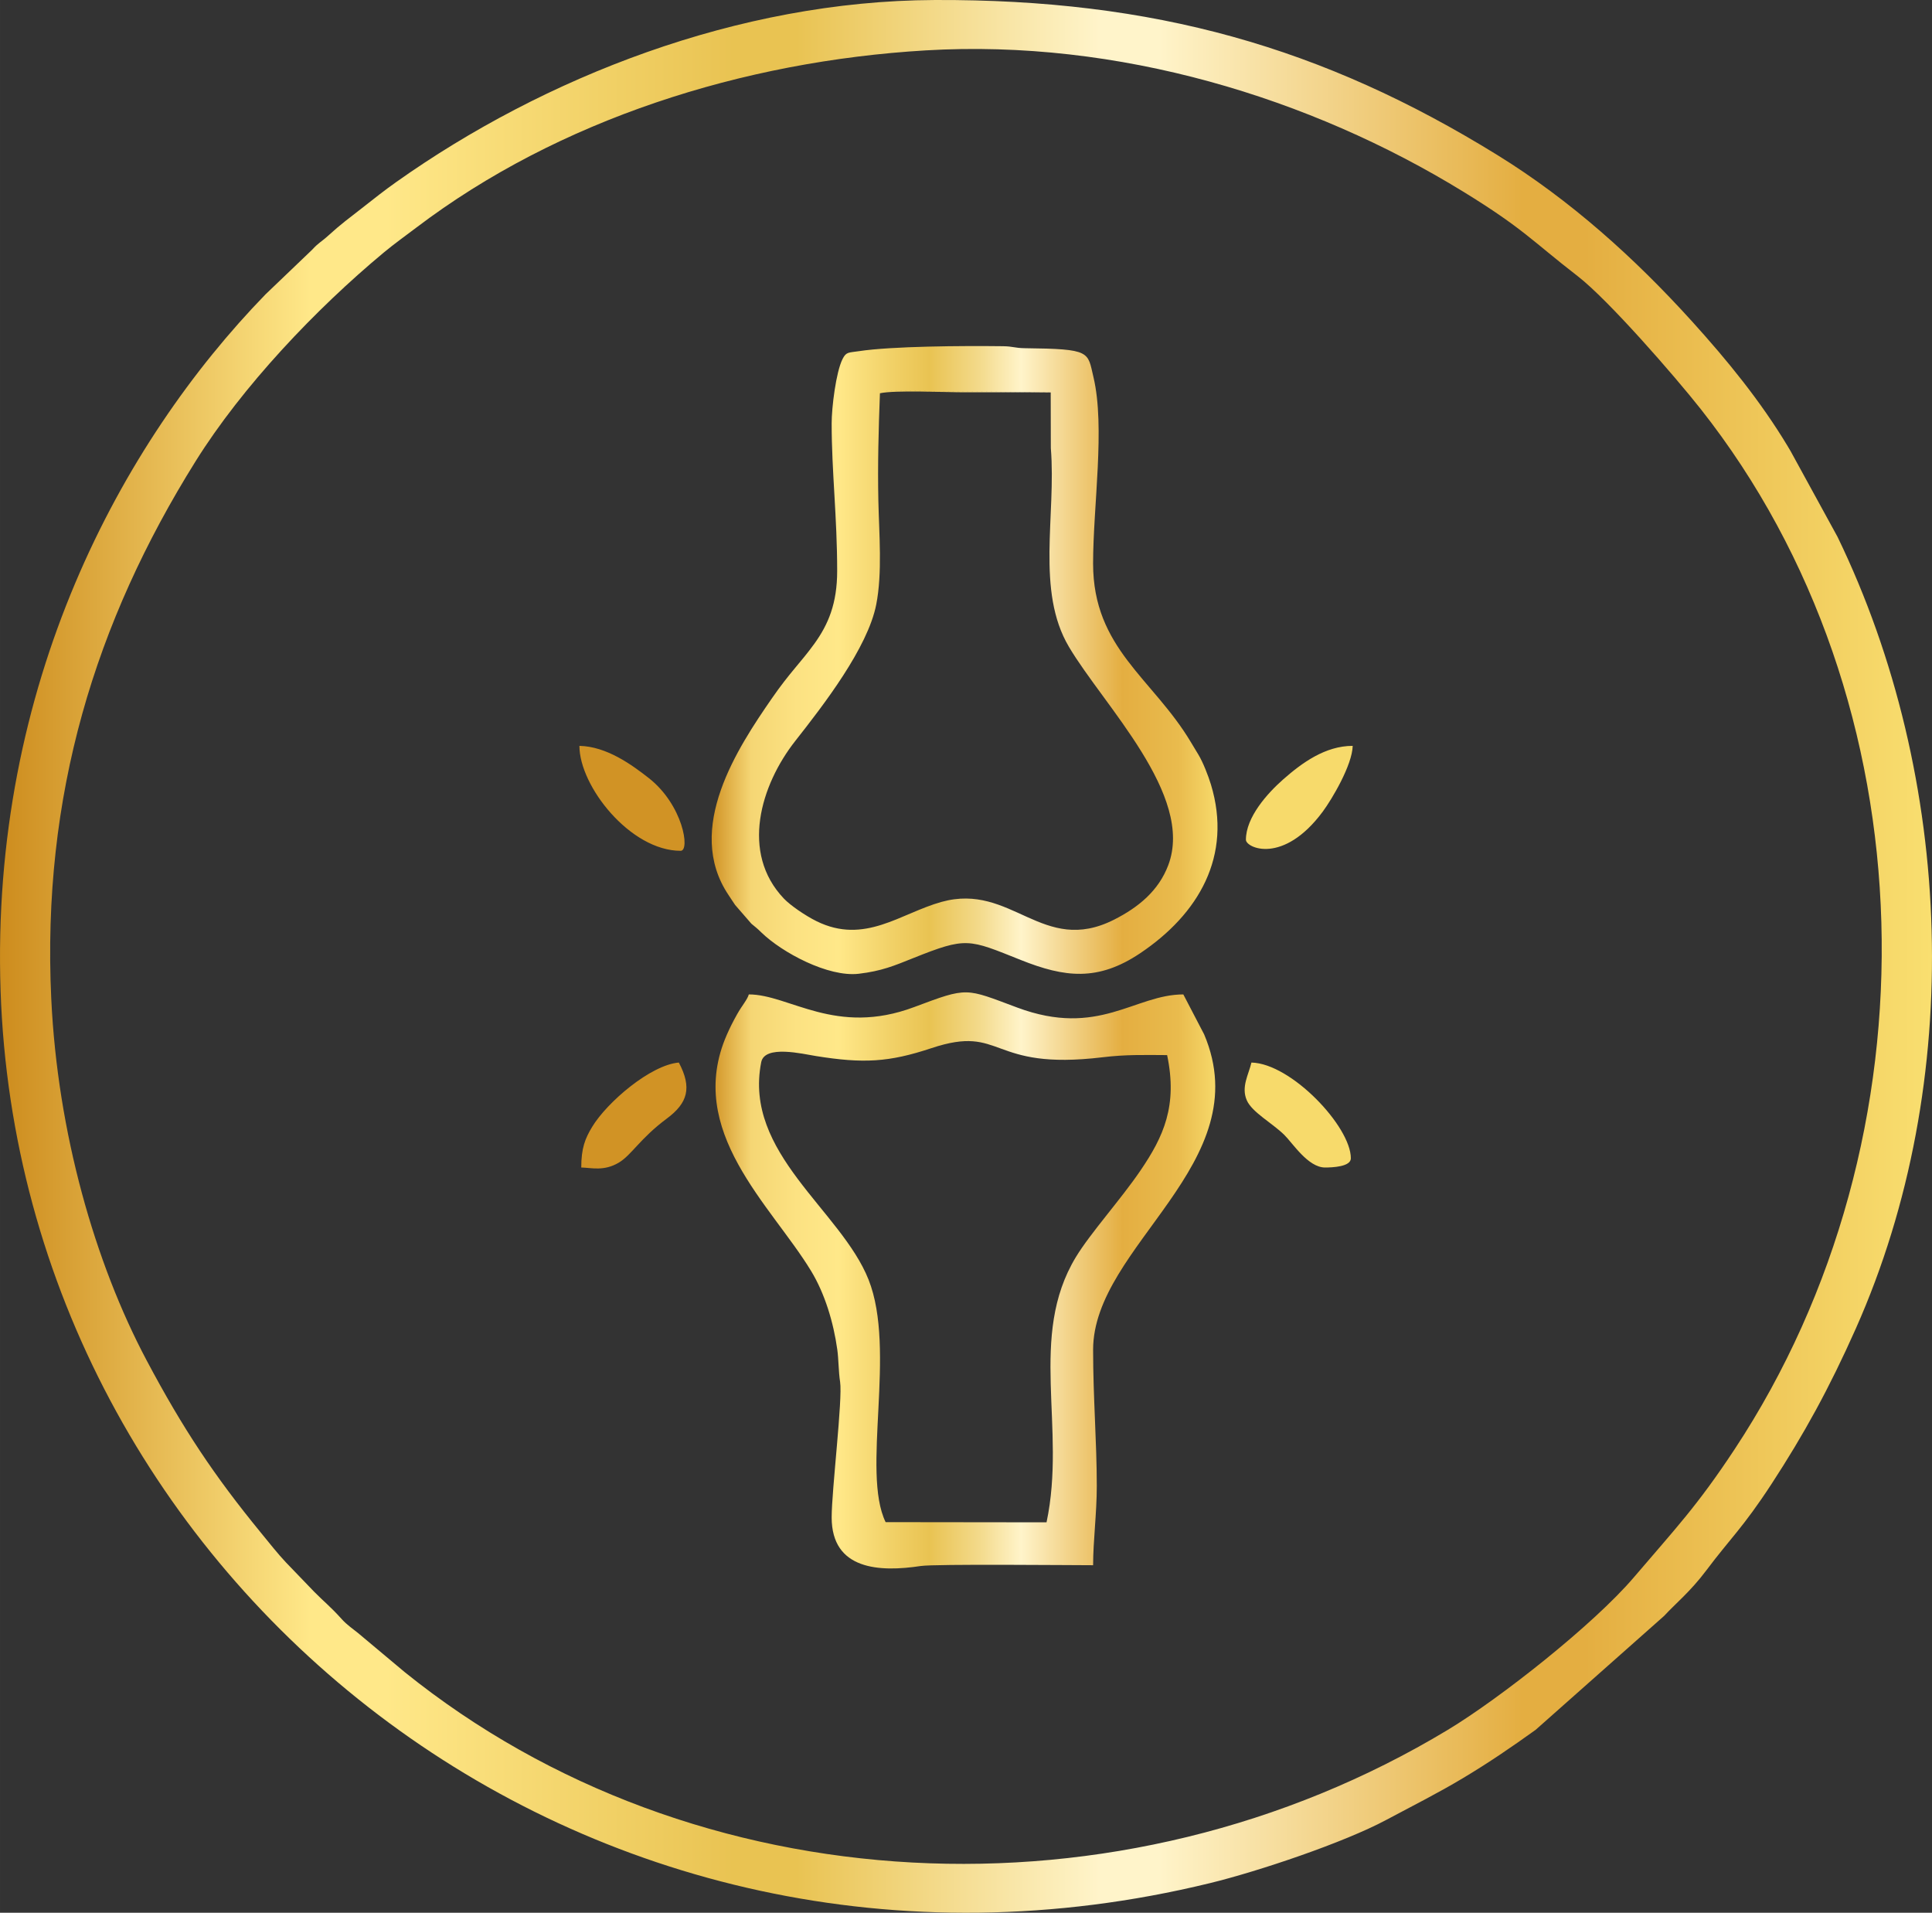
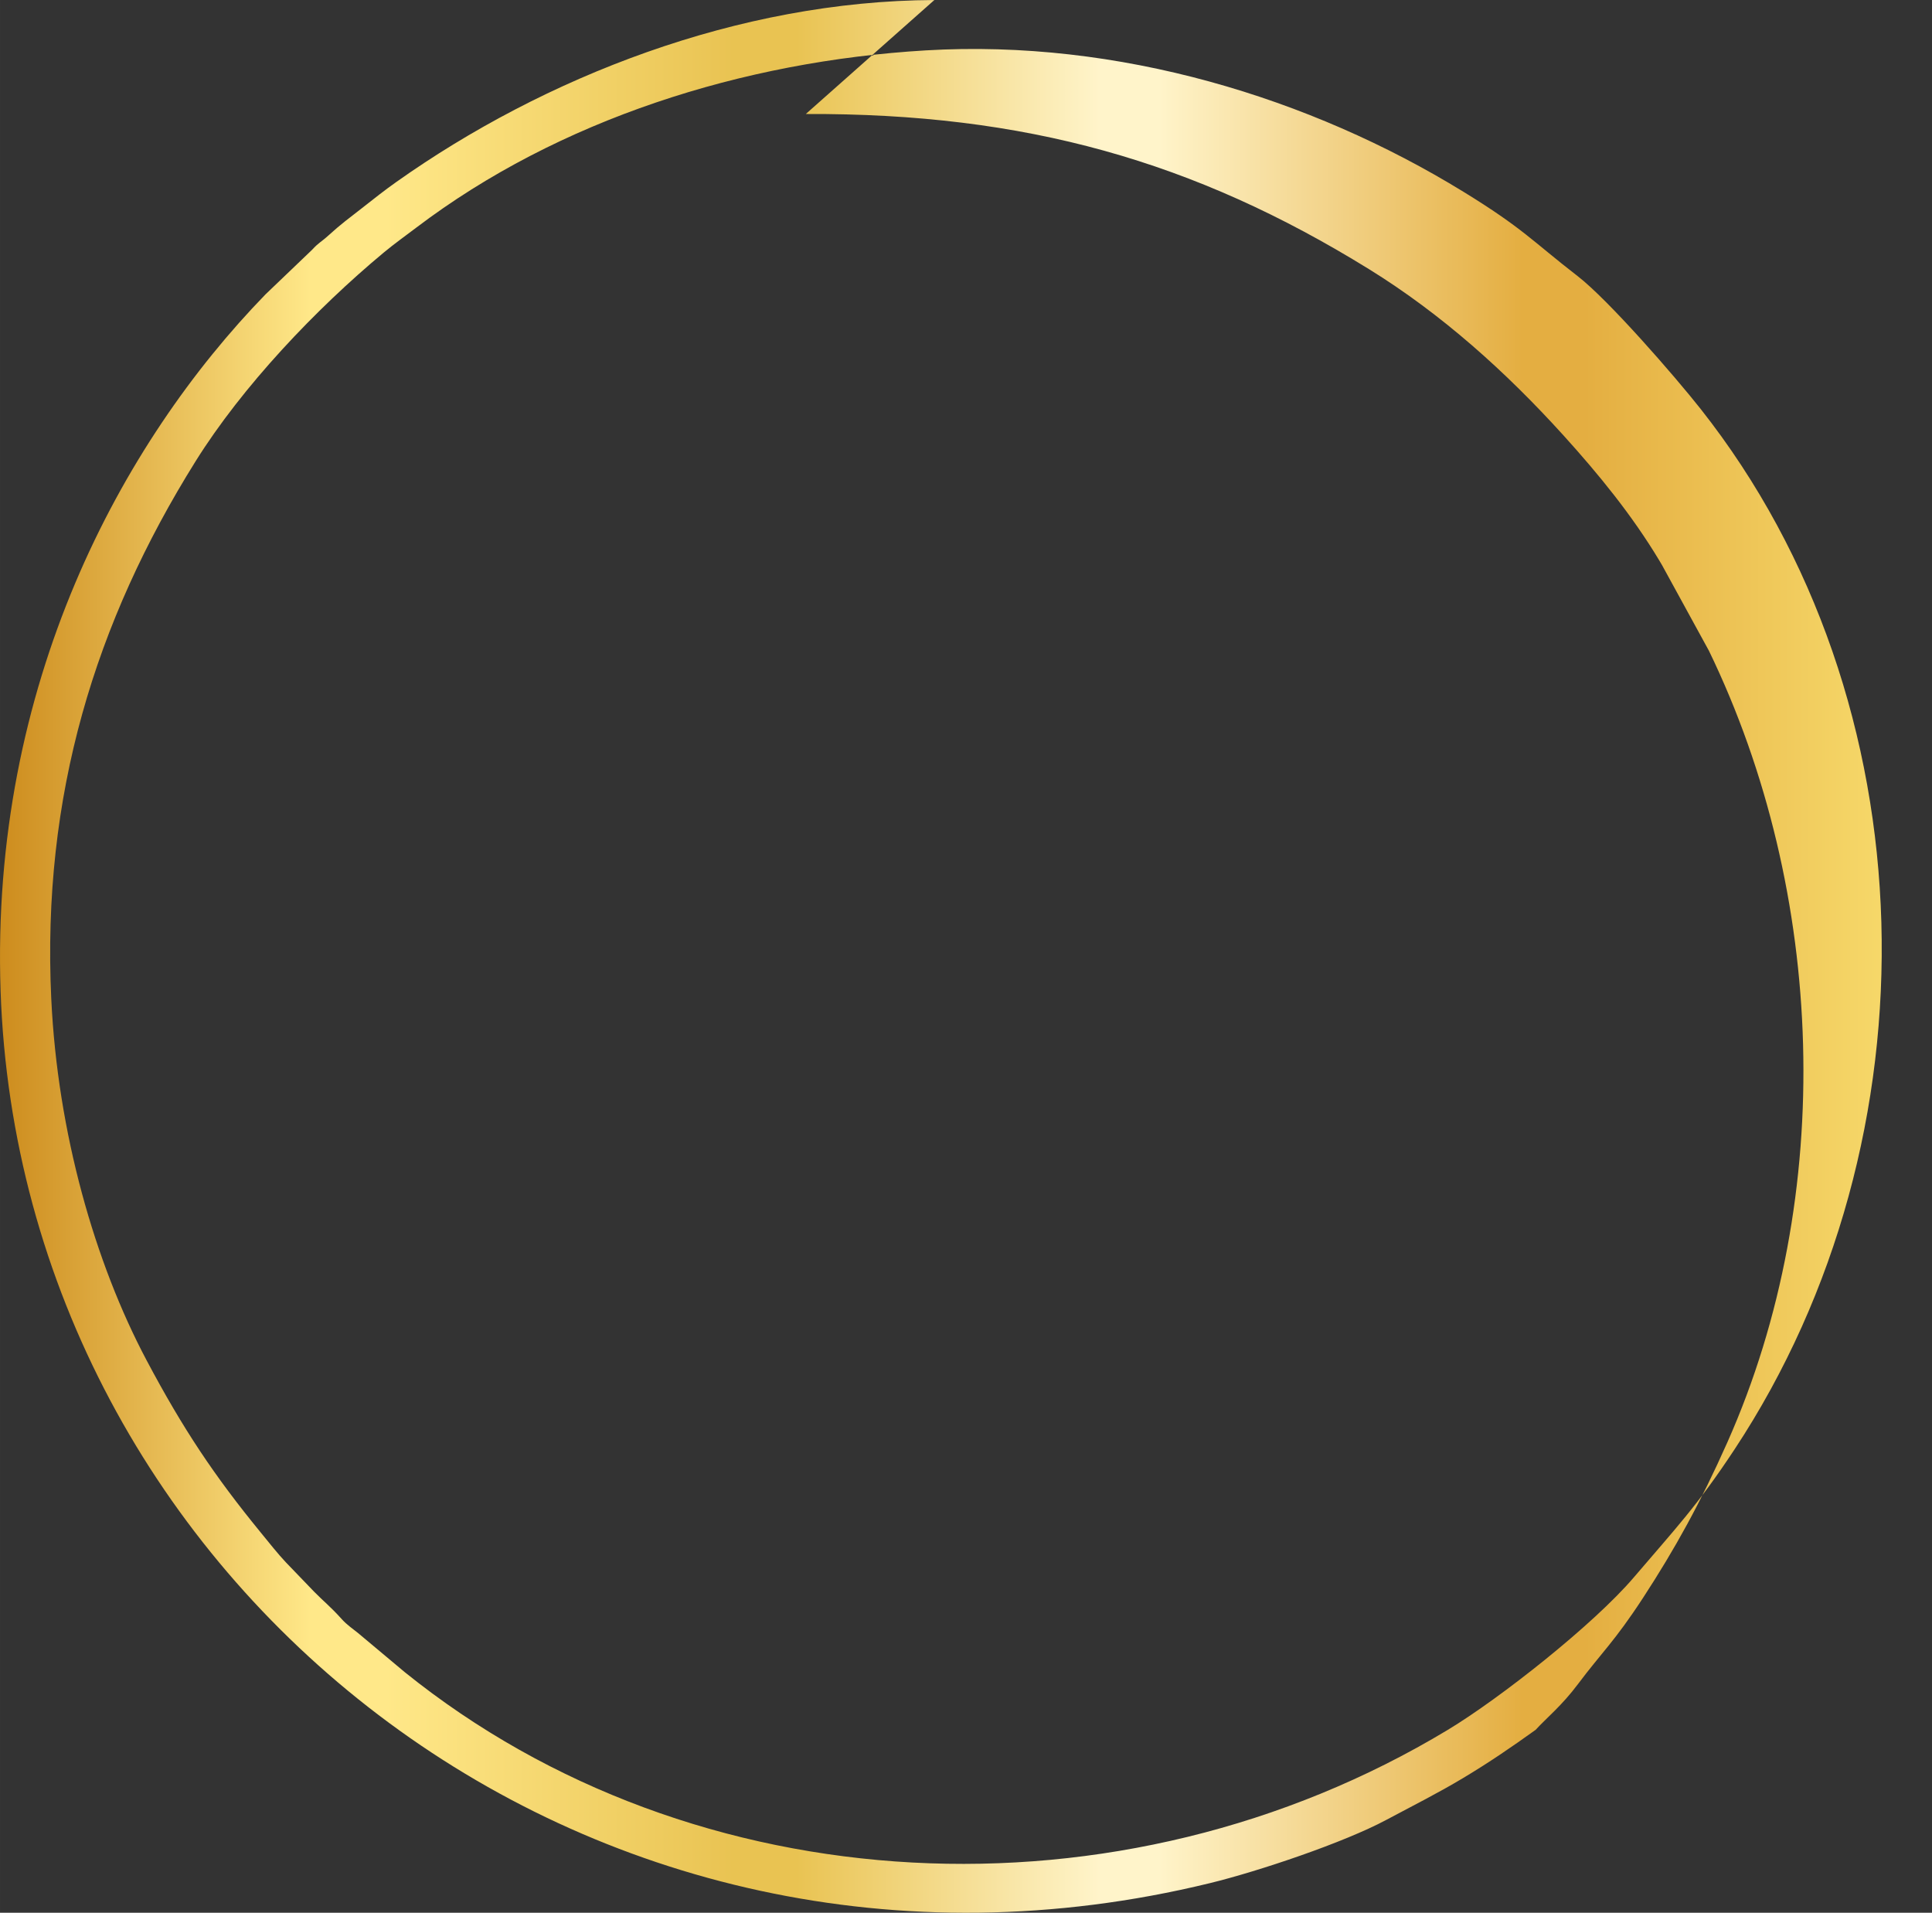
<svg xmlns="http://www.w3.org/2000/svg" viewBox="0 0 2910.29 2880.81" style="shape-rendering:geometricPrecision; text-rendering:geometricPrecision; image-rendering:optimizeQuality; fill-rule:evenodd; clip-rule:evenodd" version="1.1" height="29.311mm" width="29.611mm" xml:space="preserve">
  <rect x="0" y="0" width="2910.29" height="2880.81" fill="#333333" stroke="none" />
  <defs>
    <style type="text/css">
   
    .fil1 {fill:url(#id0)}
    .fil0 {fill:url(#id1);fill-rule:nonzero}
   
  </style>
    <linearGradient y2="994.16" x2="1834.05" y1="994.16" x1="1072.05" gradientUnits="userSpaceOnUse" id="id0">
      <stop style="stop-opacity:1; stop-color:#D19325" offset="0" />
      <stop style="stop-opacity:1; stop-color:#F5D674" offset="0.078" />
      <stop style="stop-opacity:1; stop-color:#FCE282" offset="0.169" />
      <stop style="stop-opacity:1; stop-color:#FFE889" offset="0.251" />
      <stop style="stop-opacity:1; stop-color:#F2D269" offset="0.349" />
      <stop style="stop-opacity:1; stop-color:#E9C352" offset="0.431" />
      <stop style="stop-opacity:1; stop-color:#F3DA8B" offset="0.529" />
      <stop style="stop-opacity:1; stop-color:#FFF4CA" offset="0.612" />
      <stop style="stop-opacity:1; stop-color:#E4AE41" offset="0.812" />
      <stop style="stop-opacity:1; stop-color:#E9BB4D" offset="0.922" />
      <stop style="stop-opacity:1; stop-color:#F7DA6B" offset="1" />
    </linearGradient>
    <linearGradient y2="1440.41" x2="2910.27" y1="1440.41" x1="-0" gradientUnits="userSpaceOnUse" id="id1">
      <stop style="stop-opacity:1; stop-color:#CD8C1D" offset="0" />
      <stop style="stop-opacity:1; stop-color:#FFE889" offset="0.161" />
      <stop style="stop-opacity:1; stop-color:#FFE889" offset="0.18" />
      <stop style="stop-opacity:1; stop-color:#FFE889" offset="0.2" />
      <stop style="stop-opacity:1; stop-color:#E9C352" offset="0.38" />
      <stop style="stop-opacity:1; stop-color:#E9C352" offset="0.412" />
      <stop style="stop-opacity:1; stop-color:#FFF4CA" offset="0.569" />
      <stop style="stop-opacity:1; stop-color:#FFF4CA" offset="0.6" />
      <stop style="stop-opacity:1; stop-color:#E4AE41" offset="0.788" />
      <stop style="stop-opacity:1; stop-color:#E4AE41" offset="0.82" />
      <stop style="stop-opacity:1; stop-color:#F9DF70" offset="1" />
    </linearGradient>
  </defs>
  <g id="Layer_x0020_1">
-     <path d="M77.23 1504.68c-14.5,-306.37 66.16,-568.04 217.47,-810.07 70.34,-112.52 180.49,-228.73 283.2,-314.11 15.98,-13.29 32.17,-24.78 49.36,-37.81 214.05,-162.35 491.42,-250.49 767.31,-266.81 289.72,-17.14 578.87,71.04 809.93,212.98 90.21,55.42 103.61,74.11 171.97,126.98 46.44,35.91 146.06,150.37 185.37,200.16 347.99,440.71 360.74,1097.64 51.07,1566.82 -56.58,85.74 -89.5,119.84 -151.82,192.93 -60.3,70.72 -201.19,181.97 -280.31,229.69 -492.23,296.83 -1134.75,264.82 -1571.15,-87.03l-69.98 -58.6c-8.87,-7.23 -16.97,-12.47 -24.73,-21.08 -17.48,-19.41 -25.74,-25.25 -41.59,-41.29l-42.6 -44.26c-11.4,-11.94 -26.8,-31.37 -38.14,-45.23 -69.73,-85.19 -116.89,-155.74 -171.89,-259.39 -77.83,-146.72 -133.95,-342.9 -143.46,-543.89zm1330.25 -1504.66c-295.67,1.23 -588.16,116.47 -810.9,274.36 -18.21,12.91 -32.24,24.13 -51.82,39.46 -18.78,14.69 -31,23.45 -50.28,41.02 -10.6,9.67 -14.2,10.21 -24.47,21.44l-69.93 66.92c-217.71,224.05 -414.83,588.36 -399.2,1049.08 30.11,887.4 880.84,1572.9 1821.2,1344.04 74.14,-18.04 202.32,-61.23 266,-95.29 43.37,-23.19 76.61,-39.63 115.43,-62.84 39.7,-23.73 73.42,-46.86 109.69,-72.87l193.66 -171.69c16.49,-18.03 39.23,-36.13 63.78,-68.89 35.3,-47.15 54.95,-63.86 98.11,-130.03 48.23,-73.96 86.61,-143.35 126.96,-234.15 165.18,-371.69 148.1,-828.92 -27.7,-1191.98l-70.58 -128.89c-1.78,-2.9 -2.89,-4.93 -4.58,-7.75 -40.83,-67.86 -90.87,-129.18 -144.05,-187.92 -86.36,-95.38 -183.28,-182.61 -293.24,-250.54 -262.78,-162.33 -516.99,-234.87 -848.08,-233.49z" class="fil0" />
-     <path d="M1325.49 592.29c4.33,-5.7 -2.21,-1.51 5.24,-3.97l252.04 2.73c6.41,12.5 5.18,71.04 0.18,84.08 8.15,101.08 -22.7,214.66 27.16,298.94 52.45,88.66 189.46,223.62 149.72,328.95 -14.56,38.58 -44.87,63.48 -81.6,82.08 -107.92,54.62 -154.18,-56.11 -259.86,-26.77 -62.01,17.21 -115.8,64.88 -188.36,29.1 -16.83,-8.3 -39.32,-23.7 -49.18,-34.04 -65.74,-68.94 -35.26,-170.85 17.25,-237.58 42.49,-54 108.96,-139.96 121.83,-205.23 9.41,-47.63 4.29,-106.82 3.23,-156.03 -1.16,-54.74 0.28,-107.72 2.36,-162.26zm-72.71 45.74c0,72.11 8.31,140.53 8.31,221.84 0,48.98 -13.33,80.52 -34.44,109.76 -20.67,28.62 -36.87,42.97 -64.29,82.71 -50.2,72.74 -132.15,195.65 -64.94,295.65 3.48,5.18 5.93,9.16 9.96,15.01l24.49 28.2c7.03,5.87 8.24,6.57 14.78,12.95 31.34,30.59 101.09,67.81 146.88,62.45 34.63,-4.06 53.46,-12.11 82.06,-23.56 80.66,-32.28 83.09,-28.71 162.04,2.78 66.34,26.46 116.27,32.57 179.99,-10.21 87.75,-58.93 139.21,-146.2 106.49,-254.06 -4,-13.19 -12.07,-33.79 -18.85,-44.93 -4.13,-6.78 -7.82,-12.9 -11.48,-19.03 -57.27,-95.88 -147.18,-140.85 -147.18,-268.8 0,-86.46 18.44,-205.32 0.58,-280.68 -9.12,-38.48 -3.07,-42.57 -103.31,-43.68 -15.41,-0.17 -17.64,-2.8 -33.06,-2.99 -60.94,-0.76 -167.64,-0.07 -217.34,7.52 -15.16,2.32 -18.73,0.71 -24.28,11.78 -9.88,19.68 -16.42,72.71 -16.42,97.28zm505.34 951.07c15.96,76.23 -5.28,122.64 -40.24,173.94 -29.94,43.95 -75.43,94.27 -97.23,130.27 -72.41,119.56 -13.89,256.82 -44.18,399.49l-242.4 -0.29c-36.91,-76.02 16.55,-258.55 -25.68,-365.17 -41.43,-104.6 -188.92,-190.43 -161.71,-327.61 5.23,-26.36 62.38,-12.45 82.41,-9.23 71.31,11.46 109.87,9.48 173.99,-11.87 109.74,-36.54 85.41,34.46 257.77,13.73 35.24,-4.24 61.66,-3.45 97.27,-3.27zm-630.15 -91.39c-2,7.51 -10.48,17.1 -17.5,29.64 -6.3,11.25 -10.75,19.96 -15.74,31.4 -63.15,144.72 66.81,256.18 127.05,355.44 20.77,34.22 33.76,77.37 39.5,118.56 2.03,14.57 1.78,32.74 4.22,48.5 3.99,25.8 -12.71,163.42 -12.71,204.04 0,79.49 72.27,82.67 134.29,73.27 21.19,-3.2 228.55,-1.17 259.54,-1.17 0,-36.64 5.54,-77.72 5.54,-119.25 0,-67.12 -5.54,-132.34 -5.54,-205.21 0,-156.97 249.85,-280.33 167.25,-475.05l-31.35 -60.17c-73.14,0 -127.77,65.39 -250.03,19.84 -78.99,-29.44 -73.79,-31.4 -155.29,-0.83 -118.59,44.49 -188.06,-19.02 -249.22,-19.02zm868.08 260.68c11.02,0 38.83,-1.12 38.83,-13.86 0,-47.77 -89.84,-142.87 -149.76,-144.21 -4.2,18.02 -15.8,36.78 -7,56.85 7.9,18.01 38.07,34.09 56.31,51.92 12.77,12.49 35.93,49.3 61.62,49.3zm-1120.47 0c15.58,0.35 34.07,5.95 56.48,-7.3 19.21,-11.36 32.1,-36.47 72.33,-66.34 31.69,-23.53 38.26,-46.49 18.18,-84.43 -42.38,3.53 -107.94,59.54 -130.56,96.85 -10.7,17.65 -16.43,32.21 -16.43,61.22zm1001.21 -493.62c0,12.31 56.24,37.9 115.73,-42.35 13.96,-18.82 44.49,-70.29 45.13,-99.08 -41.29,0 -76.39,25.57 -104.75,50.55 -23.93,21.07 -56.11,57 -56.11,90.88zm-851.45 16.64c14.38,0 3.66,-69.15 -48.31,-109.77 -25.17,-19.68 -62.98,-47.38 -104.23,-48.3 0,60.8 76.65,158.07 152.54,158.07zm557.41 -690.35l0.18 84.08c5,-13.04 6.23,-71.58 -0.18,-84.08l-252.04 -2.73c-7.45,2.46 -0.9,-1.73 -5.24,3.97 22.63,-5.04 98.73,-1.44 126.97,-1.44 43.38,-0.01 86.94,-0.25 130.3,0.21z" class="fil1" />
+     <path d="M77.23 1504.68c-14.5,-306.37 66.16,-568.04 217.47,-810.07 70.34,-112.52 180.49,-228.73 283.2,-314.11 15.98,-13.29 32.17,-24.78 49.36,-37.81 214.05,-162.35 491.42,-250.49 767.31,-266.81 289.72,-17.14 578.87,71.04 809.93,212.98 90.21,55.42 103.61,74.11 171.97,126.98 46.44,35.91 146.06,150.37 185.37,200.16 347.99,440.71 360.74,1097.64 51.07,1566.82 -56.58,85.74 -89.5,119.84 -151.82,192.93 -60.3,70.72 -201.19,181.97 -280.31,229.69 -492.23,296.83 -1134.75,264.82 -1571.15,-87.03l-69.98 -58.6c-8.87,-7.23 -16.97,-12.47 -24.73,-21.08 -17.48,-19.41 -25.74,-25.25 -41.59,-41.29l-42.6 -44.26c-11.4,-11.94 -26.8,-31.37 -38.14,-45.23 -69.73,-85.19 -116.89,-155.74 -171.89,-259.39 -77.83,-146.72 -133.95,-342.9 -143.46,-543.89zm1330.25 -1504.66c-295.67,1.23 -588.16,116.47 -810.9,274.36 -18.21,12.91 -32.24,24.13 -51.82,39.46 -18.78,14.69 -31,23.45 -50.28,41.02 -10.6,9.67 -14.2,10.21 -24.47,21.44l-69.93 66.92c-217.71,224.05 -414.83,588.36 -399.2,1049.08 30.11,887.4 880.84,1572.9 1821.2,1344.04 74.14,-18.04 202.32,-61.23 266,-95.29 43.37,-23.19 76.61,-39.63 115.43,-62.84 39.7,-23.73 73.42,-46.86 109.69,-72.87c16.49,-18.03 39.23,-36.13 63.78,-68.89 35.3,-47.15 54.95,-63.86 98.11,-130.03 48.23,-73.96 86.61,-143.35 126.96,-234.15 165.18,-371.69 148.1,-828.92 -27.7,-1191.98l-70.58 -128.89c-1.78,-2.9 -2.89,-4.93 -4.58,-7.75 -40.83,-67.86 -90.87,-129.18 -144.05,-187.92 -86.36,-95.38 -183.28,-182.61 -293.24,-250.54 -262.78,-162.33 -516.99,-234.87 -848.08,-233.49z" class="fil0" />
  </g>
</svg>